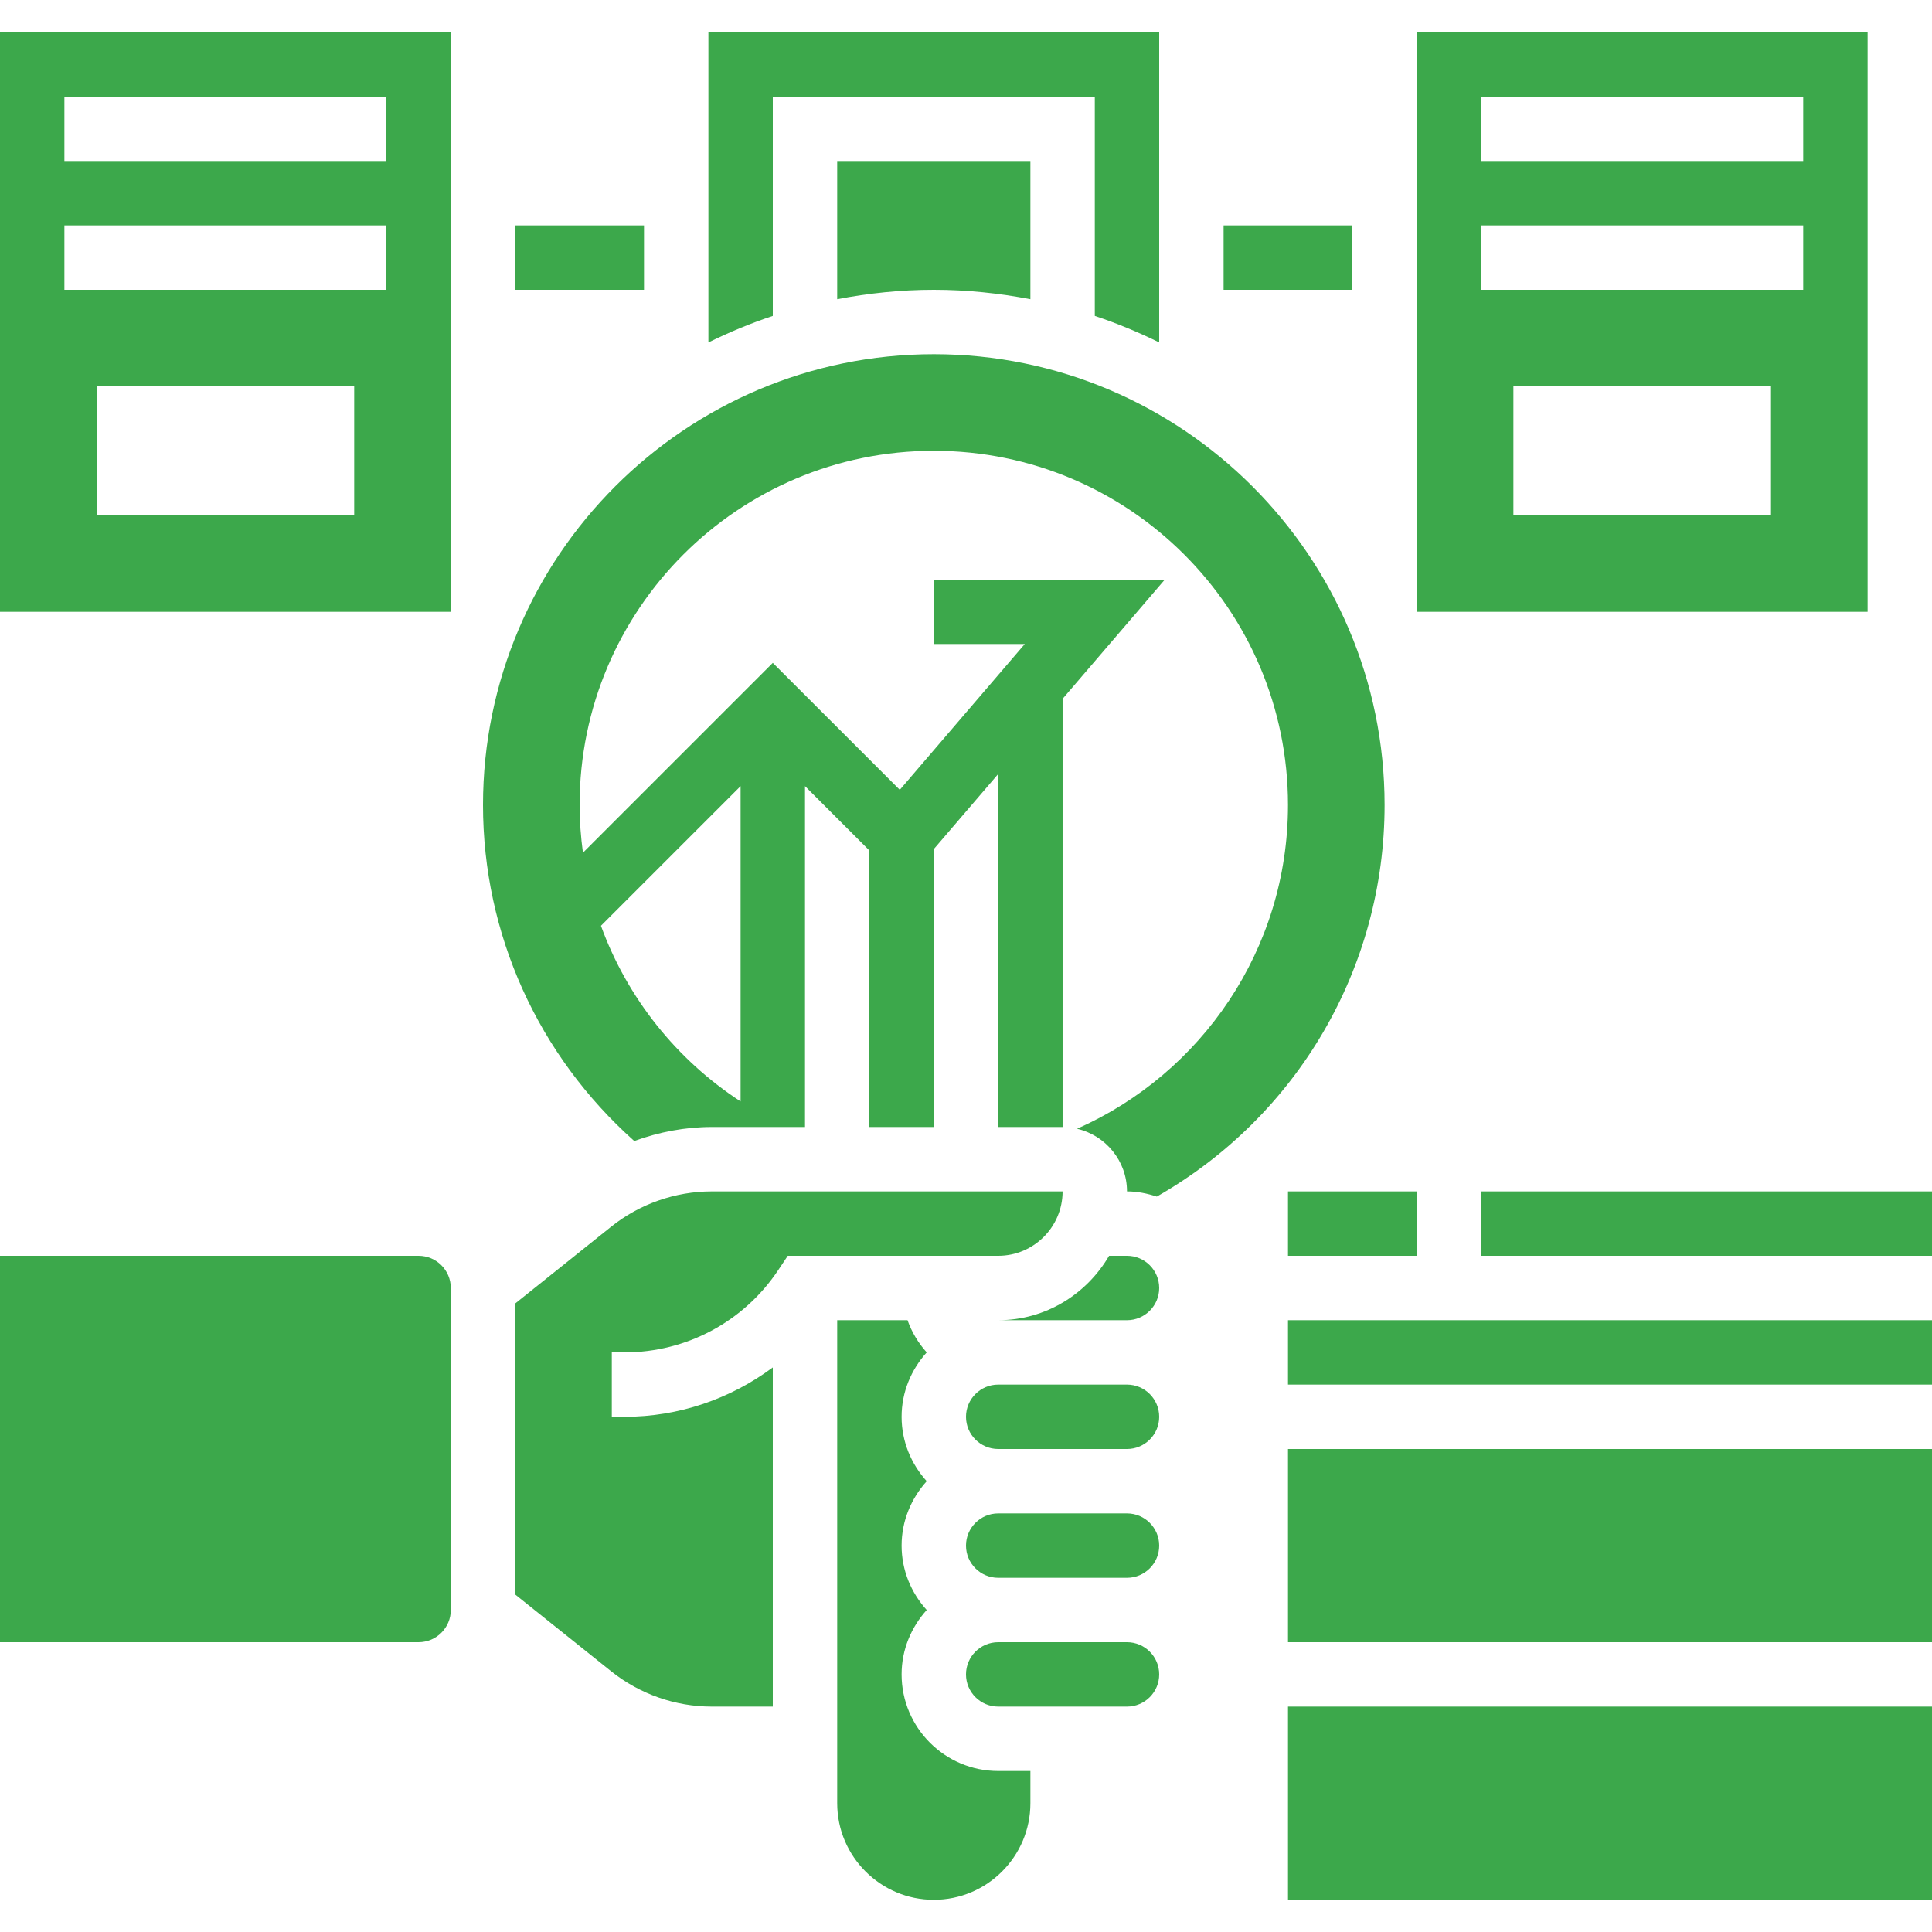
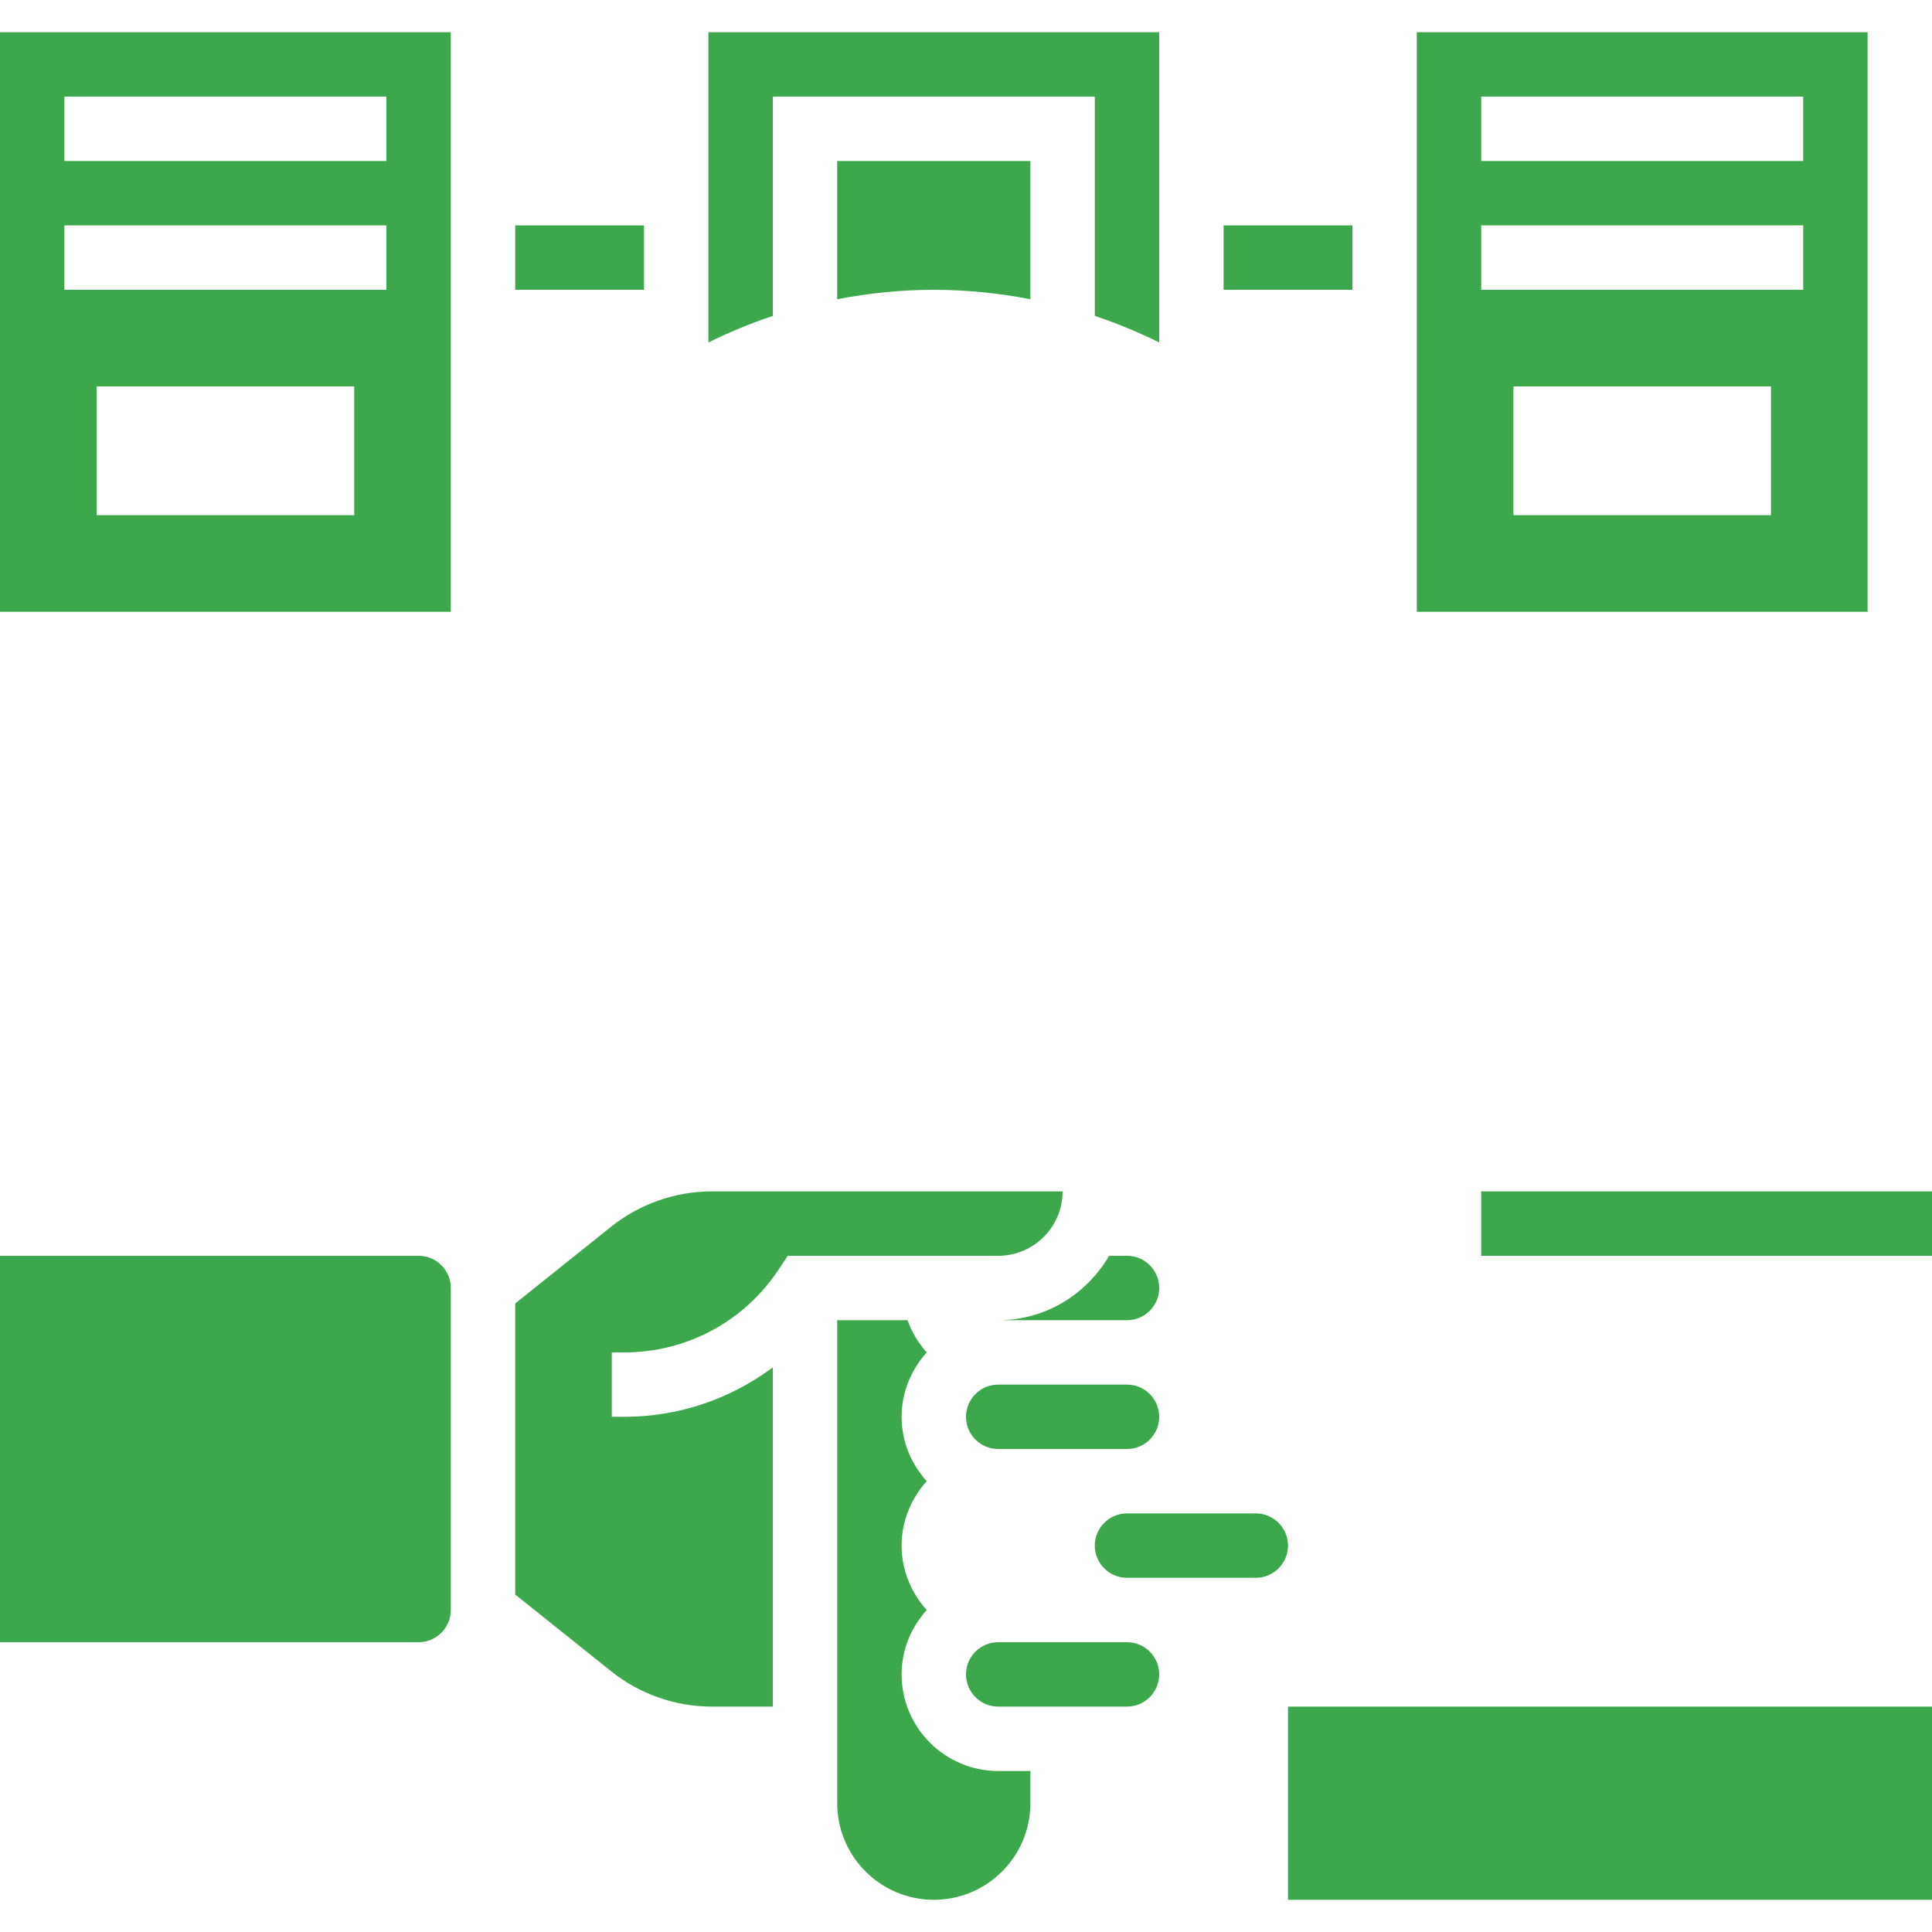
<svg xmlns="http://www.w3.org/2000/svg" id="Layer_5" enable-background="new 0 0 60 58" height="300" viewBox="0 0 60 58" width="300" version="1.1">
  <g width="100%" height="100%" transform="matrix(1,0,0,1,0,0)">
    <g>
      <path d="m38 6h4v2h-4z" fill="#3ca84b" fill-opacity="1" data-original-color="#000000ff" stroke="none" stroke-opacity="1" />
      <path d="m16 6h4v2h-4z" fill="#3ca84b" fill-opacity="1" data-original-color="#000000ff" stroke="none" stroke-opacity="1" />
      <path d="m33 36h-10.896c-1.13 0-2.24.389-3.124 1.096l-2.98 2.385v9.038l2.981 2.385c.884.707 1.993 1.096 3.123 1.096h1.896v-10.533c-1.315.977-2.917 1.533-4.605 1.533h-.395v-2h.395c1.922 0 3.707-.955 4.773-2.555l.297-.445h6.535c1.103 0 2-.897 2-2z" fill="#3ca84b" fill-opacity="1" data-original-color="#000000ff" stroke="none" stroke-opacity="1" />
      <path d="m35 50h-4c-.551 0-1 .448-1 1s.449 1 1 1h4c.551 0 1-.448 1-1s-.449-1-1-1z" fill="#3ca84b" fill-opacity="1" data-original-color="#000000ff" stroke="none" stroke-opacity="1" />
      <path d="m0 18h14v-18h-14zm11-3h-8v-4h8zm-9-13h10v2h-10zm0 4h10v2h-10z" fill="#3ca84b" fill-opacity="1" data-original-color="#000000ff" stroke="none" stroke-opacity="1" />
      <path d="m28 51c0-.771.301-1.468.78-2-.48-.532-.78-1.229-.78-2s.301-1.468.78-2c-.48-.532-.78-1.229-.78-2s.301-1.468.78-2c-.26-.289-.463-.626-.596-1h-2.184v15c0 1.654 1.346 3 3 3s3-1.346 3-3v-1h-1c-1.654 0-3-1.346-3-3z" fill="#3ca84b" fill-opacity="1" data-original-color="#000000ff" stroke="none" stroke-opacity="1" />
      <path d="m13 38h-13v12h13c.551 0 1-.448 1-1v-10c0-.552-.449-1-1-1z" fill="#3ca84b" fill-opacity="1" data-original-color="#000000ff" stroke="none" stroke-opacity="1" />
      <path d="m24 2h10v6.811c.69.228 1.355.508 2 .823v-9.634h-14v9.635c.645-.316 1.31-.596 2-.823z" fill="#3ca84b" fill-opacity="1" data-original-color="#000000ff" stroke="none" stroke-opacity="1" />
      <path d="m58 0h-14v18h14zm-3 15h-8v-4h8zm1-7h-10v-2h10zm0-4h-10v-2h10z" fill="#3ca84b" fill-opacity="1" data-original-color="#000000ff" stroke="none" stroke-opacity="1" />
      <path d="m29 8c1.026 0 2.027.106 3 .292v-4.292h-6v4.292c.973-.186 1.974-.292 3-.292z" fill="#3ca84b" fill-opacity="1" data-original-color="#000000ff" stroke="none" stroke-opacity="1" />
      <path d="m35 38h-.556c-.694 1.19-1.97 2-3.444 2h4c.551 0 1-.448 1-1s-.449-1-1-1z" fill="#3ca84b" fill-opacity="1" data-original-color="#000000ff" stroke="none" stroke-opacity="1" />
-       <path d="m29 10c-7.72 0-14 6.28-14 14 0 4.014 1.715 7.777 4.698 10.436.768-.281 1.582-.436 2.406-.436h.896 1.437.563v-10.586l2 2v8.586h2v-8.63l2-2.333v10.963h2v-13.297l3.174-3.703h-7.174v2h2.826l-3.882 4.529-3.944-3.943-5.896 5.896c-.066-.485-.104-.979-.104-1.482 0-6.075 4.925-11 11-11s11 4.925 11 11c0 4.49-2.694 8.346-6.551 10.055.887.205 1.551.997 1.551 1.945.325 0 .632.065.926.161 4.372-2.494 7.074-7.108 7.074-12.161 0-7.72-6.28-14-14-14zm-6 13.414v9.792c-1.98-1.291-3.516-3.201-4.337-5.455z" fill="#3ca84b" fill-opacity="1" data-original-color="#000000ff" stroke="none" stroke-opacity="1" />
-       <path d="m35 46h-4c-.551 0-1 .448-1 1s.449 1 1 1h4c.551 0 1-.448 1-1s-.449-1-1-1z" fill="#3ca84b" fill-opacity="1" data-original-color="#000000ff" stroke="none" stroke-opacity="1" />
+       <path d="m35 46c-.551 0-1 .448-1 1s.449 1 1 1h4c.551 0 1-.448 1-1s-.449-1-1-1z" fill="#3ca84b" fill-opacity="1" data-original-color="#000000ff" stroke="none" stroke-opacity="1" />
      <path d="m35 42h-4c-.551 0-1 .448-1 1s.449 1 1 1h4c.551 0 1-.448 1-1s-.449-1-1-1z" fill="#3ca84b" fill-opacity="1" data-original-color="#000000ff" stroke="none" stroke-opacity="1" />
      <path d="m40 52h20v6h-20z" fill="#3ca84b" fill-opacity="1" data-original-color="#000000ff" stroke="none" stroke-opacity="1" />
-       <path d="m40 44h20v6h-20z" fill="#3ca84b" fill-opacity="1" data-original-color="#000000ff" stroke="none" stroke-opacity="1" />
-       <path d="m40 40h20v2h-20z" fill="#3ca84b" fill-opacity="1" data-original-color="#000000ff" stroke="none" stroke-opacity="1" />
-       <path d="m40 36h4v2h-4z" fill="#3ca84b" fill-opacity="1" data-original-color="#000000ff" stroke="none" stroke-opacity="1" />
      <path d="m46 36h14v2h-14z" fill="#3ca84b" fill-opacity="1" data-original-color="#000000ff" stroke="none" stroke-opacity="1" />
    </g>
  </g>
</svg>